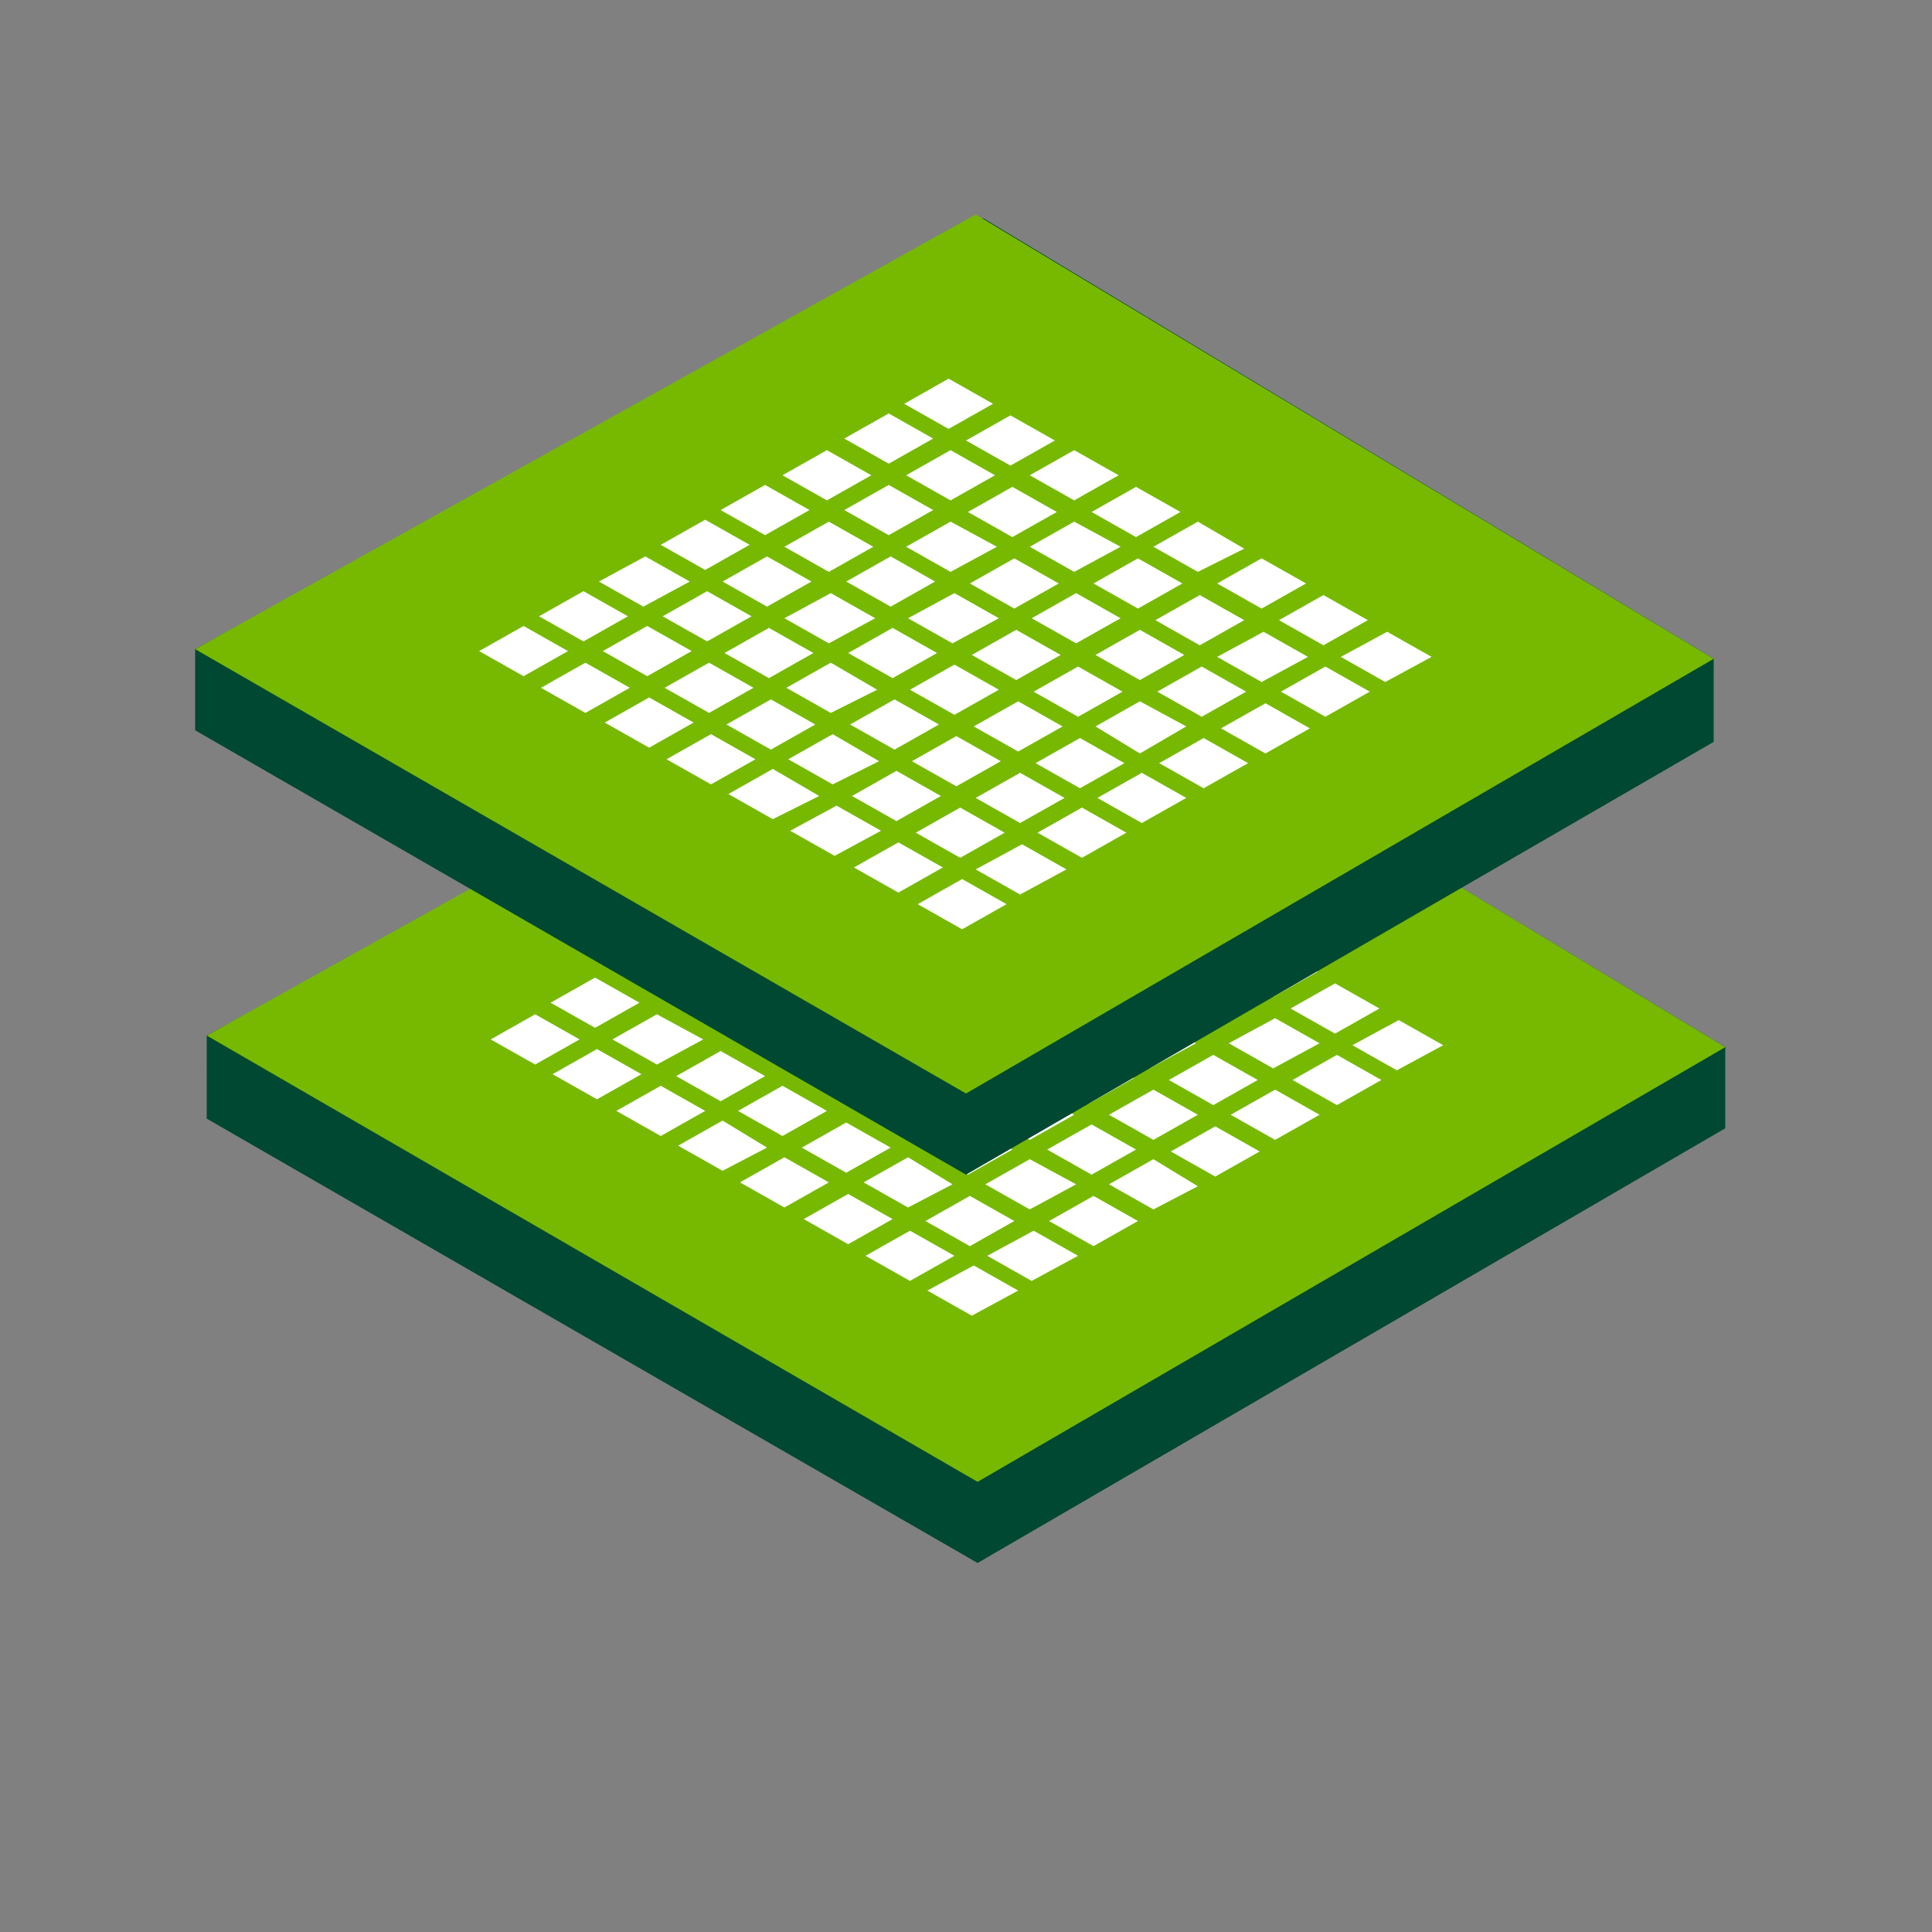
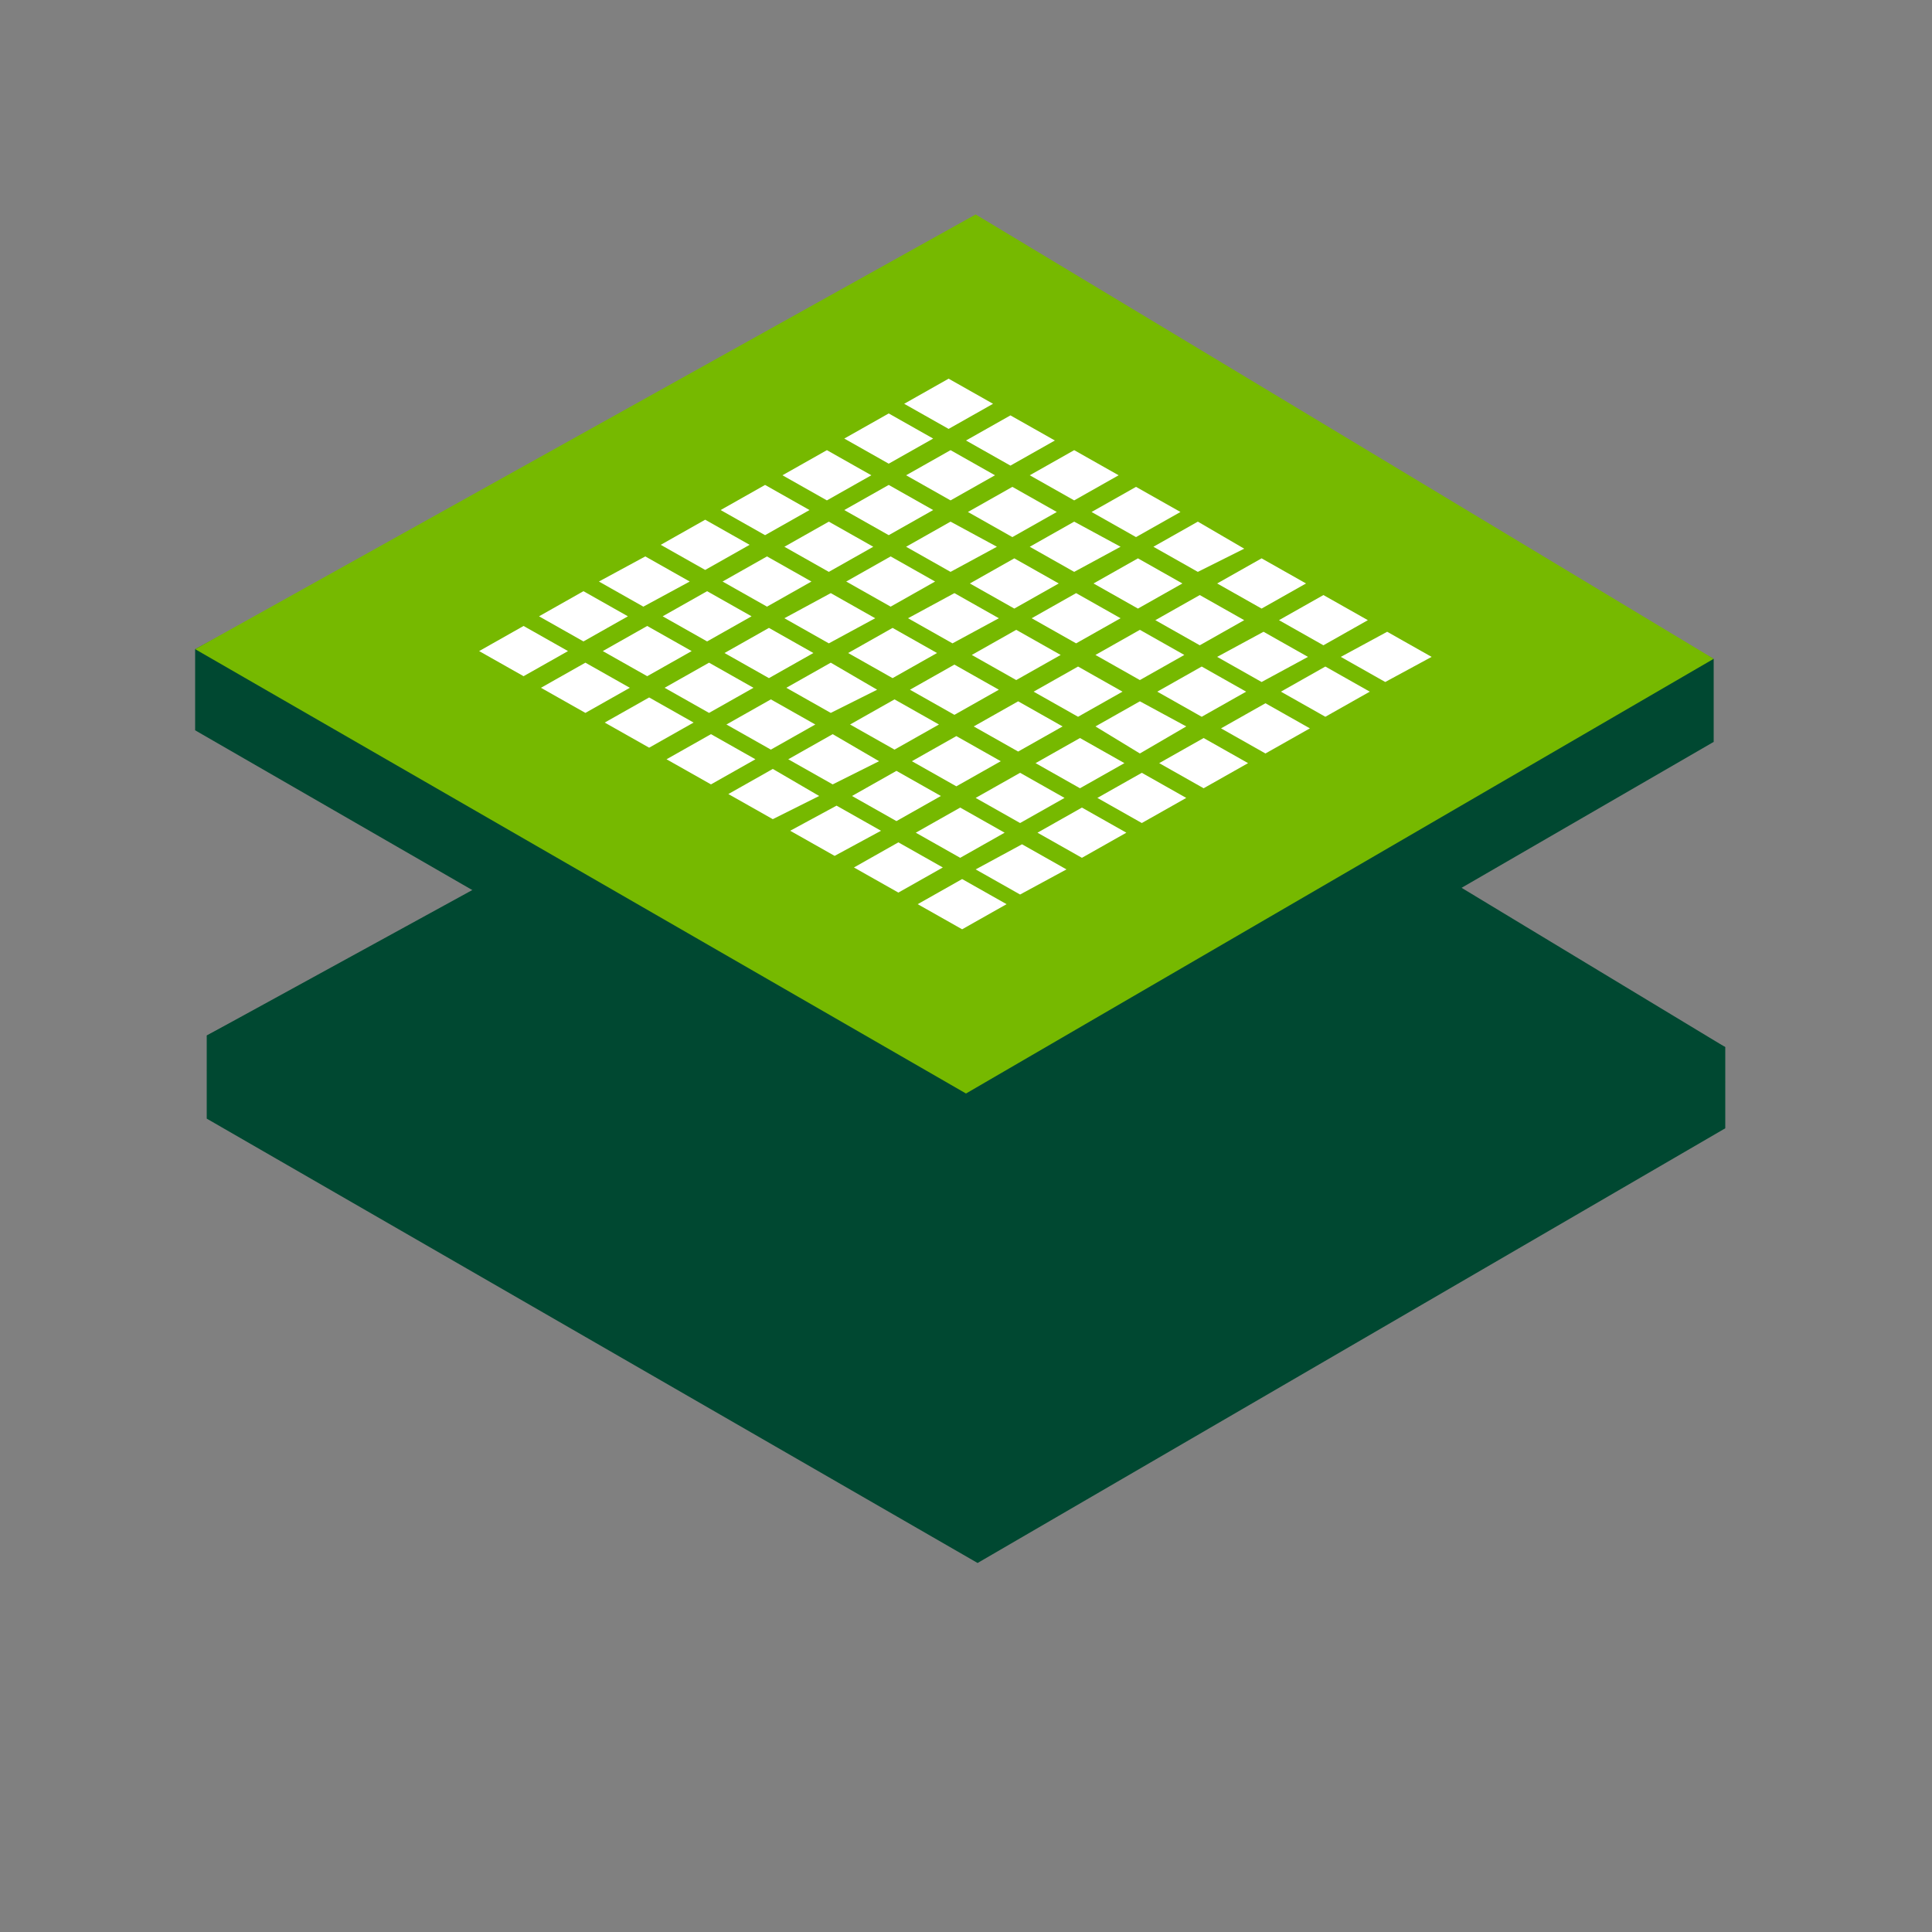
<svg xmlns="http://www.w3.org/2000/svg" xmlns:xlink="http://www.w3.org/1999/xlink" version="1.1" x="0px" y="0px" viewBox="0 0 100 100" style="enable-background:new 0 0 100 100;" xml:space="preserve">
  <rect x="0" y="0" width="100" height="100" fill="#808080" stroke="none" />
  <style type="text/css">
	.st0{enable-background:new    ;}
	.st1{fill:#414042;}
	.st2{fill:none;stroke:#000000;stroke-miterlimit:10;}
	.st3{fill:#EEEEEE;}
	.st4{clip-path:url(#SVGID_6_);fill:url(#SVGID_7_);}
	.st5{clip-path:url(#SVGID_9_);fill:url(#SVGID_10_);}
	.st6{clip-path:url(#SVGID_12_);fill:url(#SVGID_13_);}
	.st7{fill:#000002;}
	.st8{fill:#251F20;}
	.st9{fill:#E1251B;}
	.st10{fill:none;stroke:#FFFFFF;stroke-linecap:round;stroke-miterlimit:10;}
	.st11{fill:none;stroke:#FFFFFF;stroke-linecap:round;stroke-miterlimit:10;stroke-dasharray:0,2.997;}
	.st12{fill:none;stroke:#FFFFFF;stroke-linecap:round;stroke-miterlimit:10;stroke-dasharray:0,3;}
	.st13{fill:none;stroke:#FFFFFF;stroke-miterlimit:10;}
	.st14{fill:none;stroke:#FFFFFF;stroke-linecap:square;stroke-miterlimit:10;}
	.st15{fill:#FFFFFF;}
	.st16{fill-rule:evenodd;clip-rule:evenodd;fill:#EC1C24;}
	.st17{fill-rule:evenodd;clip-rule:evenodd;}
	.st18{fill:#76B900;}
	.st19{fill:#004831;}
	.st20{fill:none;stroke:#FFFFFF;stroke-linecap:round;stroke-linejoin:round;stroke-miterlimit:10;}
	.st21{fill:#004831;stroke:#FFFFFF;stroke-linecap:round;stroke-miterlimit:10;}
	.st22{fill:none;stroke:#FFFFFF;stroke-linecap:round;stroke-linejoin:round;}
	.st23{fill:none;stroke:#FFFFFF;stroke-linecap:round;stroke-linejoin:round;stroke-dasharray:0,3.003;}
	.st24{fill:none;stroke:#FFFFFF;stroke-linecap:round;stroke-linejoin:round;stroke-dasharray:0,2.963;}
	.st25{fill:none;stroke:#FFFFFF;stroke-linecap:round;stroke-linejoin:round;stroke-dasharray:0,2.941;}
	.st26{fill:none;stroke:#FFFFFF;stroke-linecap:round;stroke-linejoin:round;stroke-dasharray:0,3.292;}
	.st27{fill:none;stroke:#FFFFFF;stroke-linecap:round;stroke-linejoin:round;stroke-dasharray:0,2.816;}
</style>
  <g id="Layer_1">
    <g>
      <g class="st0">
        <defs>
          <polygon id="SVGID_1_" class="st0" points="10.7,55.4 49.4,33 89.3,56 50.6,78.5     " />
        </defs>
        <use xlink:href="#SVGID_1_" style="overflow:visible;fill:#76B900;" />
        <clipPath id="SVGID_2_">
          <use xlink:href="#SVGID_1_" style="overflow:visible;" />
        </clipPath>
      </g>
    </g>
    <g class="st0">
      <defs>
        <polygon id="SVGID_3_" class="st0" points="10.7,57.9 10.7,53.6 49.4,33 89.3,54.2 89.3,58.4 50.6,80.9    " />
      </defs>
      <use xlink:href="#SVGID_3_" style="overflow:visible;fill:#004831;" />
      <clipPath id="SVGID_4_">
        <use xlink:href="#SVGID_3_" style="overflow:visible;" />
      </clipPath>
    </g>
    <g>
      <g class="st0">
        <defs>
          <polygon id="SVGID_14_" class="st0" points="10.7,53.6 51.4,31.3 89.3,54.2 50.6,76.7     " />
        </defs>
        <use xlink:href="#SVGID_14_" style="overflow:visible;fill:#004831;" />
        <clipPath id="SVGID_6_">
          <use xlink:href="#SVGID_14_" style="overflow:visible;" />
        </clipPath>
      </g>
    </g>
    <g class="st0">
      <defs>
-         <polygon id="SVGID_16_" class="st0" points="10.7,53.6 51.1,31.1 89.3,54.2 50.6,76.7    " />
-       </defs>
+         </defs>
      <use xlink:href="#SVGID_16_" style="overflow:visible;fill:#76B900;" />
      <clipPath id="SVGID_7_">
        <use xlink:href="#SVGID_16_" style="overflow:visible;" />
      </clipPath>
    </g>
-     <path class="st15" d="M52,41l-2.3,1.3L47.3,41l2.3-1.3L52,41 M55.2,42.8l-2.3-1.3l-2.3,1.3l2.3,1.3L55.2,42.8 M48.8,42.8l-2.3-1.3   l-2.3,1.3l2.3,1.3L48.8,42.8 M52.1,44.7l-2.3-1.3l-2.3,1.3l2.3,1.3L52.1,44.7 M45.7,44.6l-2.3-1.3L41,44.6l2.3,1.3L45.7,44.6    M48.9,46.5l-2.3-1.3l-2.3,1.3l2.3,1.3L48.9,46.5 M42.5,46.5l-2.3-1.3l-2.3,1.3l2.3,1.3L42.5,46.5 M45.8,48.3L43.4,47l-2.3,1.3   l2.3,1.3L45.8,48.3 M39.4,48.3L37,47l-2.3,1.3l2.3,1.3L39.4,48.3 M42.6,50.2l-2.3-1.3L38,50.2l2.3,1.3L42.6,50.2 M58.5,44.7   l-2.3-1.3l-2.3,1.3l2.3,1.3L58.5,44.7 M61.7,46.6l-2.3-1.3l-2.3,1.3l2.3,1.3L61.7,46.6 M55.3,46.5L53,45.2l-2.3,1.3l2.3,1.3   L55.3,46.5 M58.6,48.4l-2.3-1.3l-2.3,1.3l2.3,1.3L58.6,48.4 M52.2,48.4L49.8,47l-2.3,1.3l2.3,1.3L52.2,48.4 M55.4,50.2l-2.3-1.3   l-2.3,1.3l2.3,1.3L55.4,50.2 M49,50.2l-2.3-1.3l-2.3,1.3l2.3,1.3L49,50.2 M52.2,52.1l-2.3-1.3l-2.3,1.3l2.3,1.3L52.2,52.1 M45.8,52   l-2.3-1.3L41.2,52l2.3,1.3L45.8,52 M49.1,53.9l-2.3-1.3l-2.3,1.3l2.3,1.3L49.1,53.9 M64.9,48.4l-2.3-1.3l-2.3,1.3l2.3,1.3   L64.9,48.4 M68.2,50.3L65.9,49l-2.3,1.3l2.3,1.3L68.2,50.3 M61.8,50.3l-2.3-1.3l-2.3,1.3l2.3,1.3L61.8,50.3 M65,52.1l-2.3-1.3   l-2.3,1.3l2.3,1.3L65,52.1 M58.6,52.1l-2.3-1.3L54,52.1l2.3,1.3L58.6,52.1 M61.9,54l-2.3-1.3L57.2,54l2.3,1.3L61.9,54 M55.5,53.9   l-2.3-1.3l-2.3,1.3l2.3,1.3L55.5,53.9 M58.7,55.8l-2.3-1.3l-2.3,1.3l2.3,1.3L58.7,55.8 M52.3,55.8L50,54.4l-2.3,1.3l2.3,1.3   L52.3,55.8 M55.6,57.7l-2.3-1.3l-2.3,1.3l2.3,1.3L55.6,57.7 M71.4,52.2l-2.3-1.3l-2.3,1.3l2.3,1.3L71.4,52.2 M74.7,54.1l-2.3-1.3   L70,54.1l2.3,1.3L74.7,54.1 M68.3,54l-2.3-1.3L63.6,54l2.3,1.3L68.3,54 M71.5,55.9l-2.3-1.3l-2.3,1.3l2.3,1.3L71.5,55.9 M65.1,55.9   l-2.3-1.3l-2.3,1.3l2.3,1.3L65.1,55.9 M68.3,57.7L66,56.4l-2.3,1.3l2.3,1.3L68.3,57.7 M62,57.7l-2.3-1.3l-2.3,1.3l2.3,1.3L62,57.7    M65.2,59.6l-2.3-1.3l-2.3,1.3l2.3,1.3L65.2,59.6 M58.8,59.5l-2.3-1.3l-2.3,1.3l2.3,1.3L58.8,59.5 M62,61.4L59.7,60l-2.3,1.3   l2.3,1.3L62,61.4 M36.2,50.1l-2.3-1.3l-2.3,1.3l2.3,1.3L36.2,50.1 M39.5,52l-2.3-1.3L34.8,52l2.3,1.3L39.5,52 M42.7,53.9l-2.3-1.3   l-2.3,1.3l2.3,1.3L42.7,53.9 M46,55.7l-2.3-1.3l-2.3,1.3l2.3,1.3L46,55.7 M49.2,57.6l-2.3-1.3l-2.3,1.3l2.3,1.3L49.2,57.6    M52.4,59.5l-2.3-1.3l-2.3,1.3l2.3,1.3L52.4,59.5 M55.7,61.3L53.3,60L51,61.3l2.3,1.3L55.7,61.3 M58.9,63.2l-2.3-1.3l-2.3,1.3   l2.3,1.3L58.9,63.2 M33.1,51.9l-2.3-1.3l-2.3,1.3l2.3,1.3L33.1,51.9 M36.4,53.8L34,52.5l-2.3,1.3l2.3,1.3L36.4,53.8 M39.6,55.7   l-2.3-1.3l-2.3,1.3l2.3,1.3L39.6,55.7 M42.8,57.5l-2.3-1.3l-2.3,1.3l2.3,1.3L42.8,57.5 M46.1,59.4l-2.3-1.3l-2.3,1.3l2.3,1.3   L46.1,59.4 M49.3,61.3L47,59.9l-2.3,1.3l2.3,1.3L49.3,61.3 M52.5,63.2l-2.3-1.3l-2.3,1.3l2.3,1.3L52.5,63.2 M55.8,65l-2.3-1.3   L51.1,65l2.3,1.3L55.8,65 M30,53.8l-2.3-1.3l-2.3,1.3l2.3,1.3L30,53.8 M33.2,55.6l-2.3-1.3l-2.3,1.3l2.3,1.3L33.2,55.6 M36.5,57.5   l-2.3-1.3l-2.3,1.3l2.3,1.3L36.5,57.5 M39.7,59.4L37.4,58l-2.3,1.3l2.3,1.3L39.7,59.4 M42.9,61.2l-2.3-1.3l-2.3,1.3l2.3,1.3   L42.9,61.2 M46.2,63.1l-2.3-1.3l-2.3,1.3l2.3,1.3L46.2,63.1 M49.4,65l-2.3-1.3L44.8,65l2.3,1.3L49.4,65 M52.7,66.8l-2.3-1.3   L48,66.8l2.3,1.3L52.7,66.8" />
    <g>
      <g>
        <g class="st0">
          <defs>
-             <polygon id="SVGID_18_" class="st0" points="10.1,35.4 48.8,12.9 88.7,35.9 50,58.4      " />
-           </defs>
+             </defs>
          <use xlink:href="#SVGID_18_" style="overflow:visible;fill:#76B900;" />
          <clipPath id="SVGID_9_">
            <use xlink:href="#SVGID_18_" style="overflow:visible;" />
          </clipPath>
        </g>
      </g>
      <g class="st0">
        <defs>
          <polygon id="SVGID_20_" class="st0" points="10.1,37.8 10.1,33.6 48.8,12.9 88.7,34.1 88.7,38.4 50,60.8     " />
        </defs>
        <use xlink:href="#SVGID_20_" style="overflow:visible;fill:#004831;" />
        <clipPath id="SVGID_10_">
          <use xlink:href="#SVGID_20_" style="overflow:visible;" />
        </clipPath>
      </g>
      <g>
        <g class="st0">
          <defs>
-             <polygon id="SVGID_22_" class="st0" points="10.1,33.6 50.9,11.3 88.7,34.1 50,56.6      " />
-           </defs>
+             </defs>
          <use xlink:href="#SVGID_22_" style="overflow:visible;fill:#004831;" />
          <clipPath id="SVGID_12_">
            <use xlink:href="#SVGID_22_" style="overflow:visible;" />
          </clipPath>
        </g>
      </g>
      <g class="st0">
        <defs>
          <polygon id="SVGID_24_" class="st0" points="10.1,33.6 50.5,11.1 88.7,34.1 50,56.6     " />
        </defs>
        <use xlink:href="#SVGID_24_" style="overflow:visible;fill:#76B900;" />
        <clipPath id="SVGID_13_">
          <use xlink:href="#SVGID_24_" style="overflow:visible;" />
        </clipPath>
      </g>
      <path class="st15" d="M51.4,20.9l-2.3,1.3l-2.3-1.3l2.3-1.3L51.4,20.9 M54.6,22.8l-2.3-1.3L50,22.8l2.3,1.3L54.6,22.8 M48.3,22.7    l-2.3-1.3l-2.3,1.3l2.3,1.3L48.3,22.7 M51.5,24.6l-2.3-1.3l-2.3,1.3l2.3,1.3L51.5,24.6 M45.1,24.6l-2.3-1.3l-2.3,1.3l2.3,1.3    L45.1,24.6 M48.3,26.4L46,25.1l-2.3,1.3l2.3,1.3L48.3,26.4 M41.9,26.4l-2.3-1.3l-2.3,1.3l2.3,1.3L41.9,26.4 M45.2,28.3l-2.3-1.3    l-2.3,1.3l2.3,1.3L45.2,28.3 M38.8,28.2l-2.3-1.3l-2.3,1.3l2.3,1.3L38.8,28.2 M42,30.1l-2.3-1.3l-2.3,1.3l2.3,1.3L42,30.1     M57.9,24.6l-2.3-1.3l-2.3,1.3l2.3,1.3L57.9,24.6 M61.1,26.5l-2.3-1.3l-2.3,1.3l2.3,1.3L61.1,26.5 M54.7,26.5l-2.3-1.3l-2.3,1.3    l2.3,1.3L54.7,26.5 M58,28.3L55.6,27l-2.3,1.3l2.3,1.3L58,28.3 M51.6,28.3L49.2,27l-2.3,1.3l2.3,1.3L51.6,28.3 M54.8,30.2    l-2.3-1.3l-2.3,1.3l2.3,1.3L54.8,30.2 M48.4,30.1l-2.3-1.3l-2.3,1.3l2.3,1.3L48.4,30.1 M51.7,32l-2.3-1.3L47,32l2.3,1.3L51.7,32     M45.3,32l-2.3-1.3L40.6,32l2.3,1.3L45.3,32 M48.5,33.8l-2.3-1.3l-2.3,1.3l2.3,1.3L48.5,33.8 M64.4,28.4L62,27l-2.3,1.3l2.3,1.3    L64.4,28.4 M67.6,30.2l-2.3-1.3l-2.3,1.3l2.3,1.3L67.6,30.2 M61.2,30.2l-2.3-1.3l-2.3,1.3l2.3,1.3L61.2,30.2 M64.4,32.1l-2.3-1.3    l-2.3,1.3l2.3,1.3L64.4,32.1 M58,32l-2.3-1.3L53.4,32l2.3,1.3L58,32 M61.3,33.9L59,32.6l-2.3,1.3l2.3,1.3L61.3,33.9 M54.9,33.9    l-2.3-1.3l-2.3,1.3l2.3,1.3L54.9,33.9 M58.1,35.8l-2.3-1.3l-2.3,1.3l2.3,1.3L58.1,35.8 M51.7,35.7l-2.3-1.3l-2.3,1.3l2.3,1.3    L51.7,35.7 M55,37.6l-2.3-1.3l-2.3,1.3l2.3,1.3L55,37.6 M70.8,32.1l-2.3-1.3l-2.3,1.3l2.3,1.3L70.8,32.1 M74.1,34l-2.3-1.3    L69.4,34l2.3,1.3L74.1,34 M67.7,34l-2.3-1.3L63,34l2.3,1.3L67.7,34 M70.9,35.8l-2.3-1.3l-2.3,1.3l2.3,1.3L70.9,35.8 M64.5,35.8    l-2.3-1.3l-2.3,1.3l2.3,1.3L64.5,35.8 M67.8,37.7l-2.3-1.3l-2.3,1.3l2.3,1.3L67.8,37.7 M61.4,37.6L59,36.3l-2.3,1.3L59,39    L61.4,37.6 M64.6,39.5l-2.3-1.3L60,39.5l2.3,1.3L64.6,39.5 M58.2,39.5l-2.3-1.3l-2.3,1.3l2.3,1.3L58.2,39.5 M61.4,41.3L59.1,40    l-2.3,1.3l2.3,1.3L61.4,41.3 M35.7,30.1l-2.3-1.3L31,30.1l2.3,1.3L35.7,30.1 M38.9,31.9l-2.3-1.3l-2.3,1.3l2.3,1.3L38.9,31.9     M42.1,33.8l-2.3-1.3l-2.3,1.3l2.3,1.3L42.1,33.8 M45.4,35.7L43,34.3l-2.3,1.3l2.3,1.3L45.4,35.7 M48.6,37.5l-2.3-1.3L44,37.5    l2.3,1.3L48.6,37.5 M51.8,39.4l-2.3-1.3l-2.3,1.3l2.3,1.3L51.8,39.4 M55.1,41.3l-2.3-1.3l-2.3,1.3l2.3,1.3L55.1,41.3 M58.3,43.1    L56,41.8l-2.3,1.3l2.3,1.3L58.3,43.1 M32.5,31.9l-2.3-1.3l-2.3,1.3l2.3,1.3L32.5,31.9 M35.8,33.7l-2.3-1.3l-2.3,1.3l2.3,1.3    L35.8,33.7 M39,35.6l-2.3-1.3l-2.3,1.3l2.3,1.3L39,35.6 M42.2,37.5l-2.3-1.3l-2.3,1.3l2.3,1.3L42.2,37.5 M45.5,39.4L43.1,38    l-2.3,1.3l2.3,1.3L45.5,39.4 M48.7,41.2l-2.3-1.3l-2.3,1.3l2.3,1.3L48.7,41.2 M52,43.1l-2.3-1.3l-2.3,1.3l2.3,1.3L52,43.1     M55.2,45l-2.3-1.3L50.5,45l2.3,1.3L55.2,45 M29.4,33.7l-2.3-1.3l-2.3,1.3l2.3,1.3L29.4,33.7 M32.6,35.6l-2.3-1.3L28,35.6l2.3,1.3    L32.6,35.6 M35.9,37.4l-2.3-1.3l-2.3,1.3l2.3,1.3L35.9,37.4 M39.1,39.3L36.8,38l-2.3,1.3l2.3,1.3L39.1,39.3 M42.4,41.2L40,39.8    l-2.3,1.3l2.3,1.3L42.4,41.2 M45.6,43l-2.3-1.3L40.9,43l2.3,1.3L45.6,43 M48.8,44.9l-2.3-1.3l-2.3,1.3l2.3,1.3L48.8,44.9     M52.1,46.8l-2.3-1.3l-2.3,1.3l2.3,1.3L52.1,46.8" />
    </g>
  </g>
  <g id="Layer_2">
</g>
  <g id="Layer_3">
</g>
</svg>